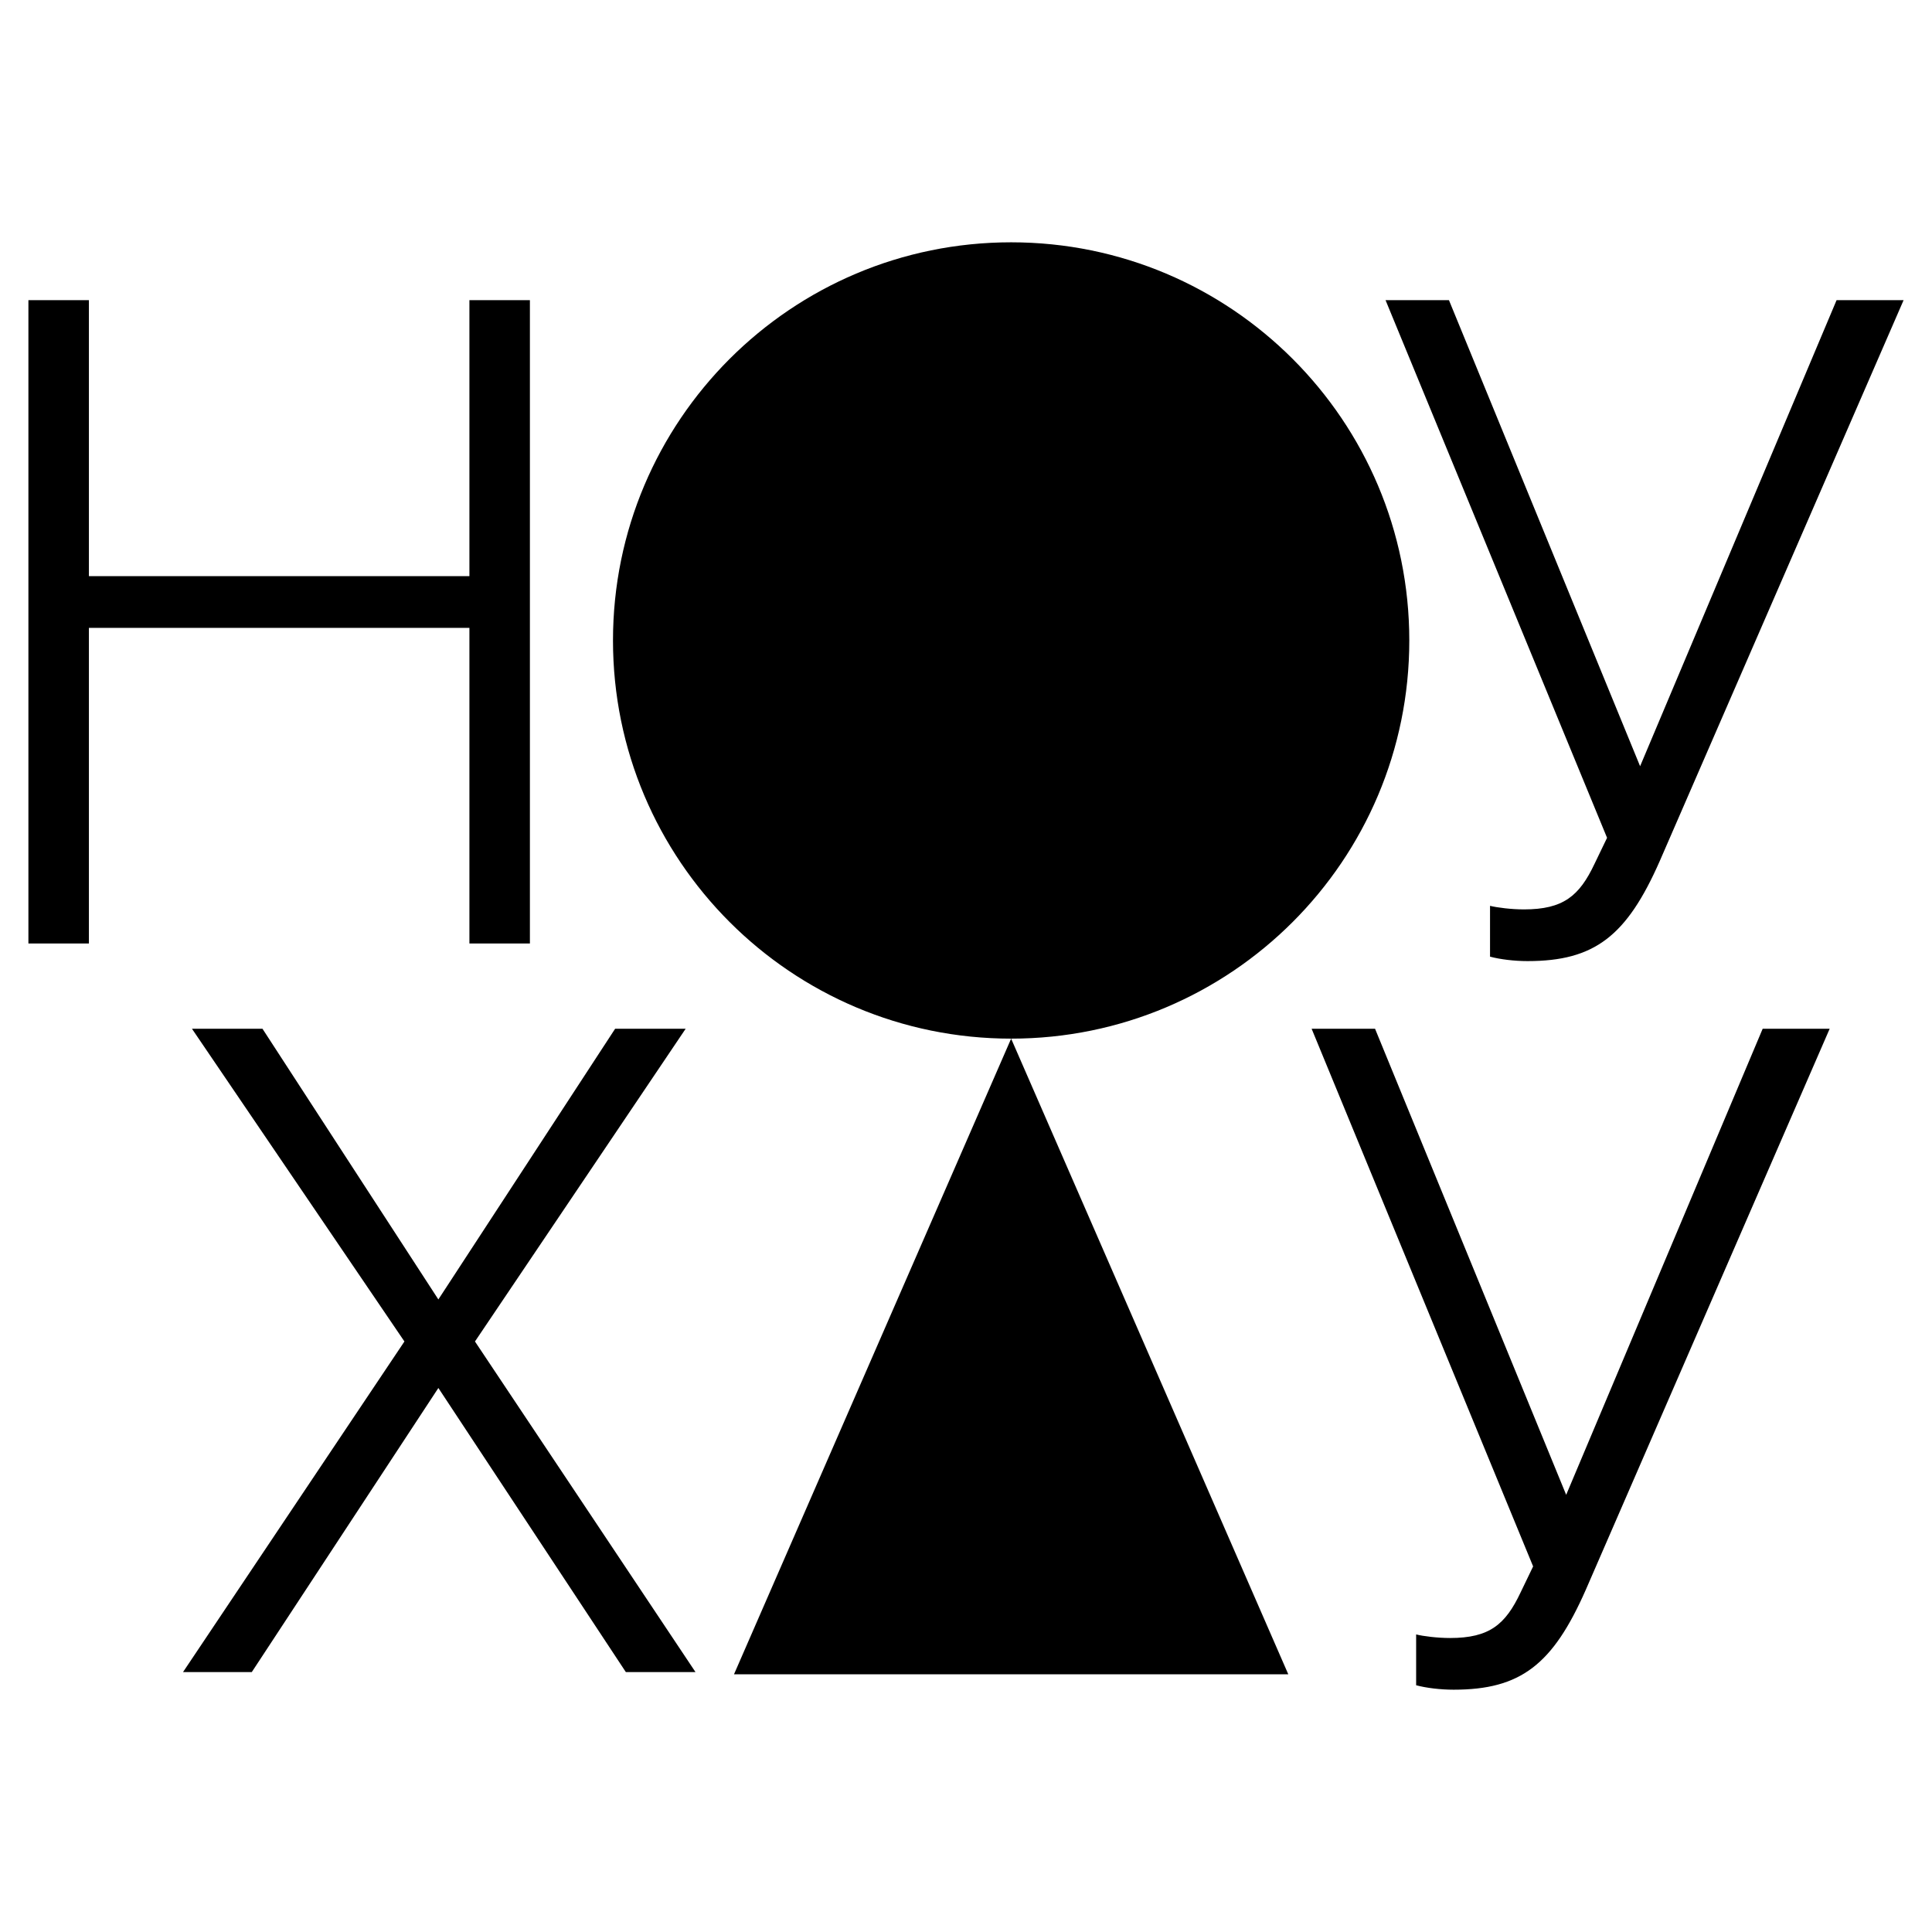
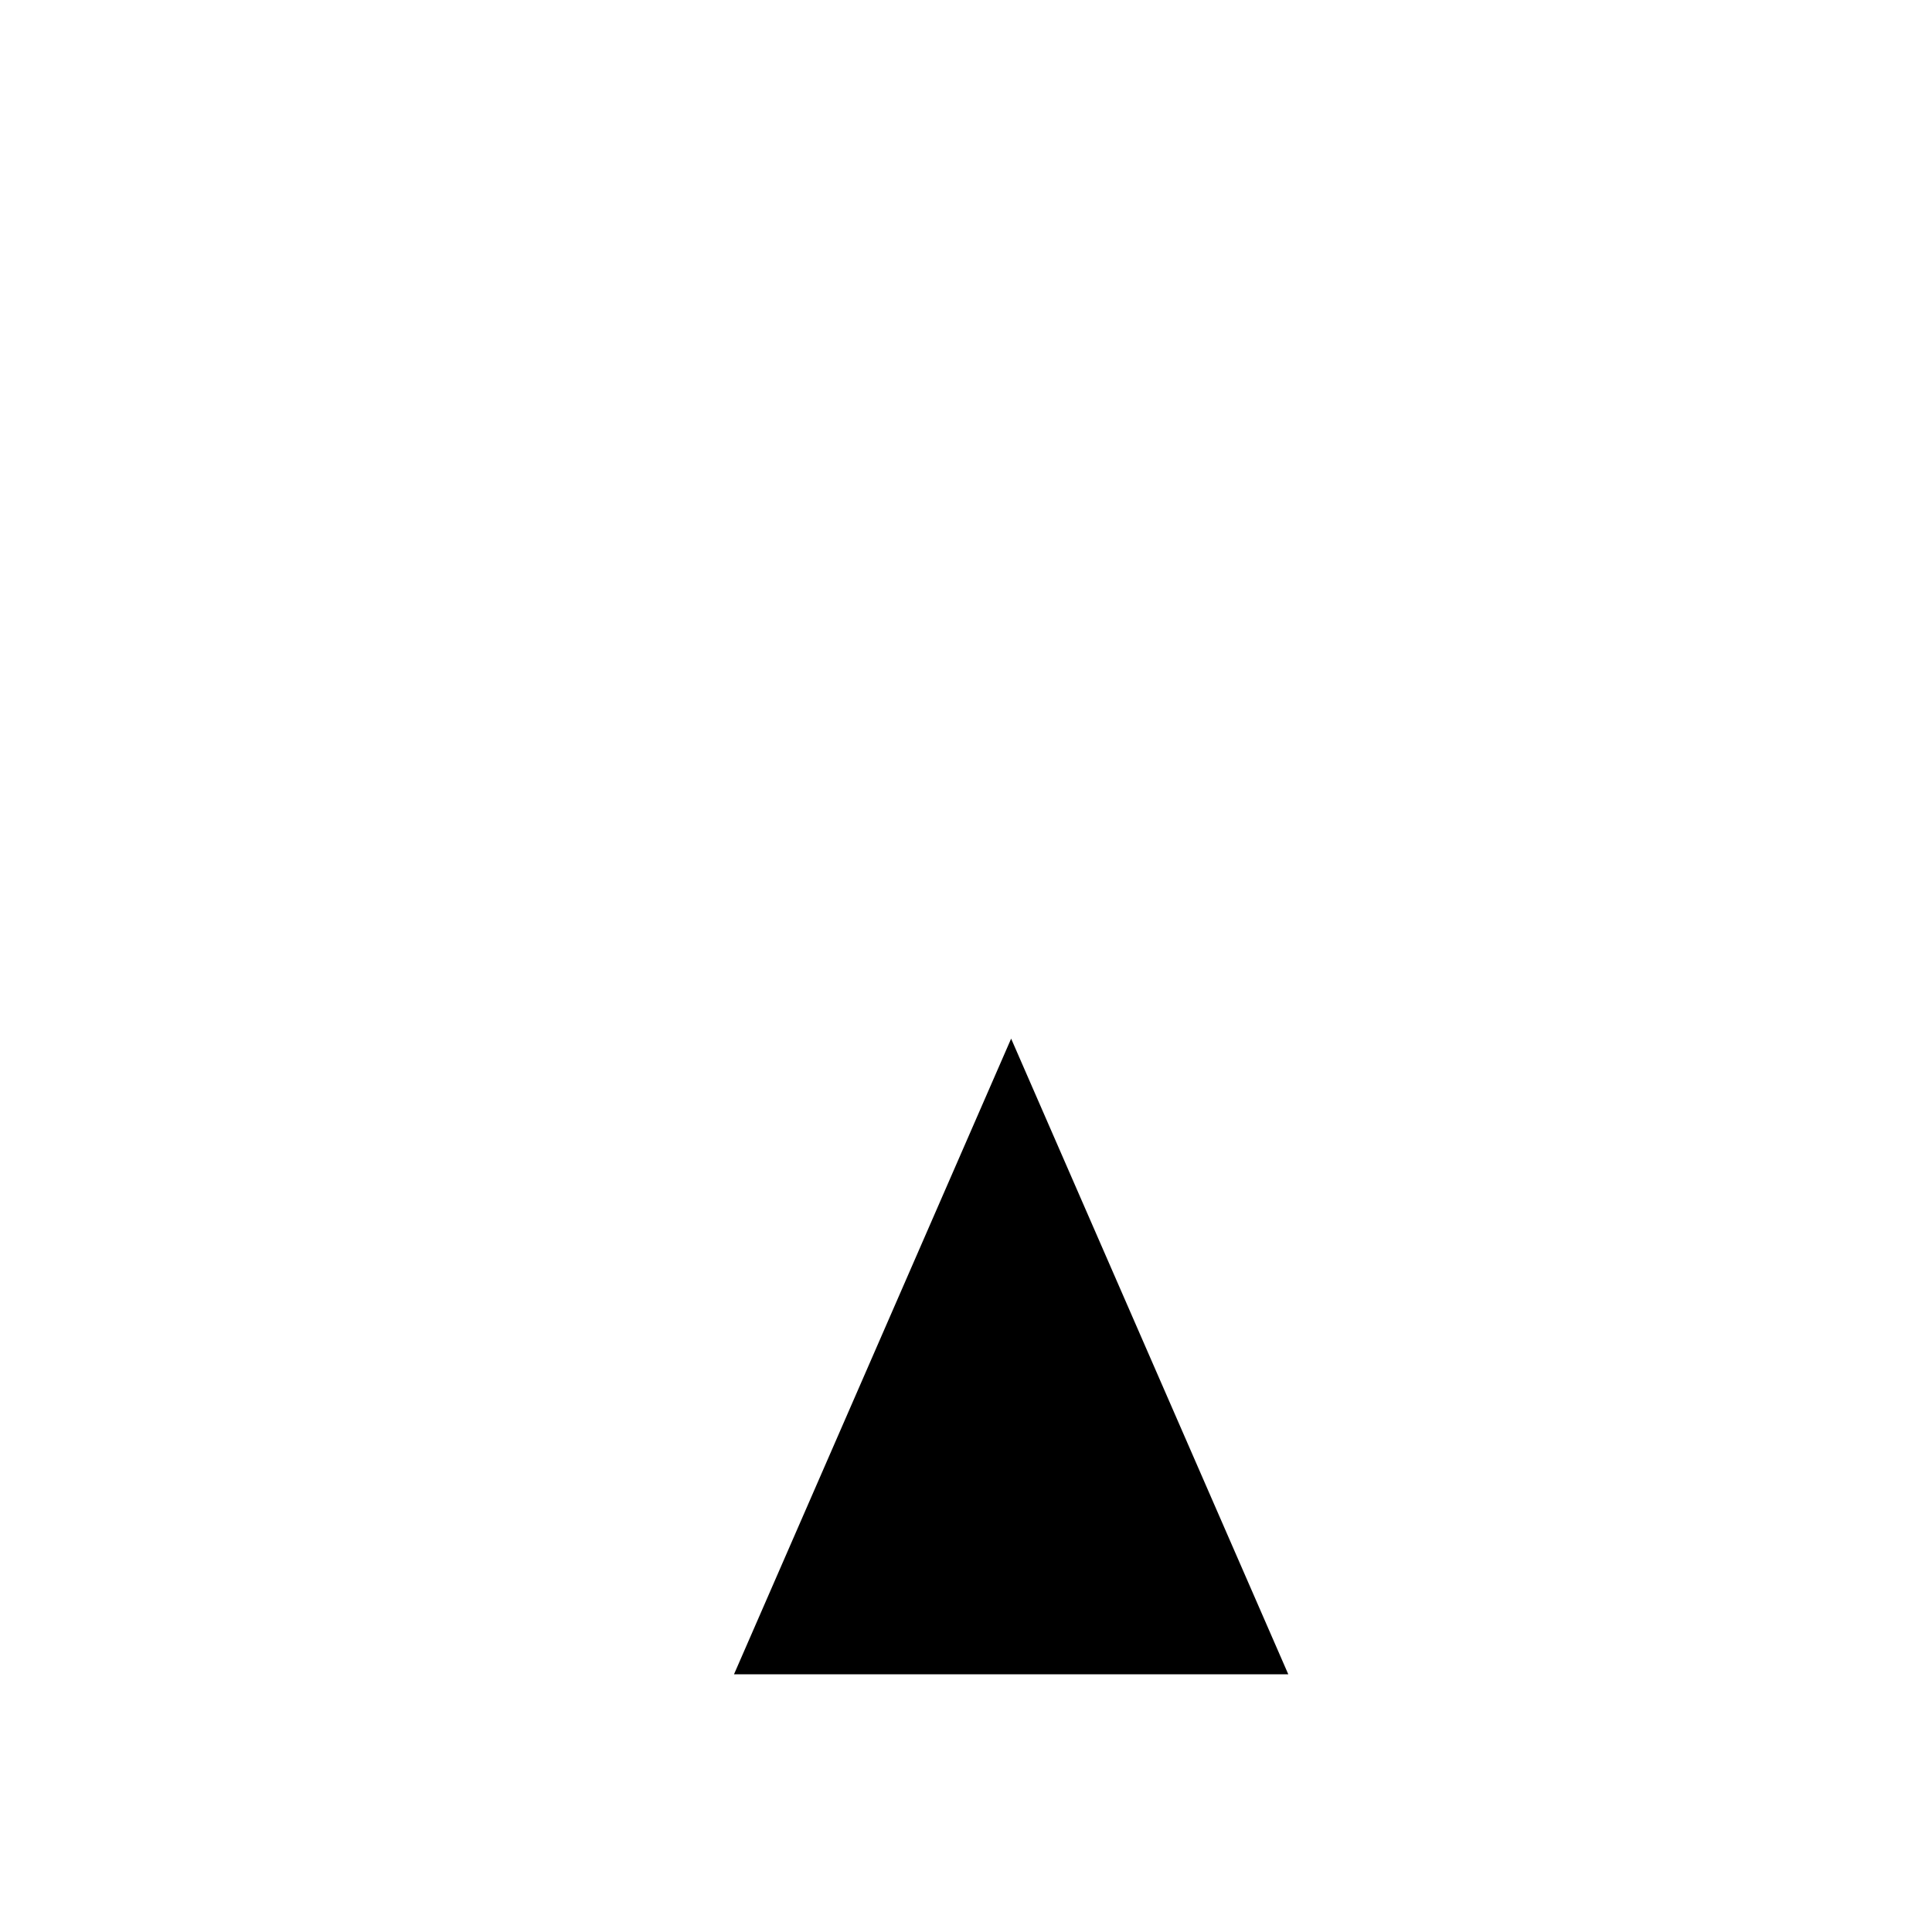
<svg xmlns="http://www.w3.org/2000/svg" width="2500" height="2500" viewBox="0 0 192.756 192.756">
  <g fill-rule="evenodd" clip-rule="evenodd">
-     <path fill="#fff" d="M0 0h192.756v192.756H0V0z" />
-     <path d="M46.833 94.133V62.642H8.87v31.491H2.834V29.944H8.87v27.541h37.963V29.944h6.036v64.189h-6.036zM165.592 85.91c-3.297 7.489-6.504 9.979-13.189 9.979-1.336 0-2.762-.179-3.742-.444v-5.07c.713.178 2.139.356 3.387.356 3.92 0 5.525-1.339 7.041-4.553l1.248-2.589-22.102-53.645h6.326l19.072 46.502 19.604-46.502h6.686L165.592 85.91zM62.442 166.826l-18.706-28.347-18.617 28.347h-6.86L40.35 133.84l-21.199-31.203h7.036l17.549 27.009 17.637-27.009h7.037L47.388 133.84l22.003 32.986h-6.949zM158.219 158.604c-3.297 7.488-6.508 9.977-13.189 9.977-1.338 0-2.762-.178-3.742-.443v-5.07c.713.18 2.139.357 3.385.357 3.922 0 5.525-1.34 7.039-4.553l1.248-2.59-22.1-53.645h6.328l19.07 46.502 19.605-46.502h6.684l-24.328 55.967zM100.881 103.625c21.939 0 39.725-17.787 39.725-39.725 0-21.94-17.785-39.725-39.725-39.725-21.937 0-39.723 17.785-39.723 39.725 0 21.938 17.786 39.725 39.723 39.725z" />
    <path d="M73.231 167.045l27.65-63.42 27.652 63.42H73.231z" />
  </g>
</svg>